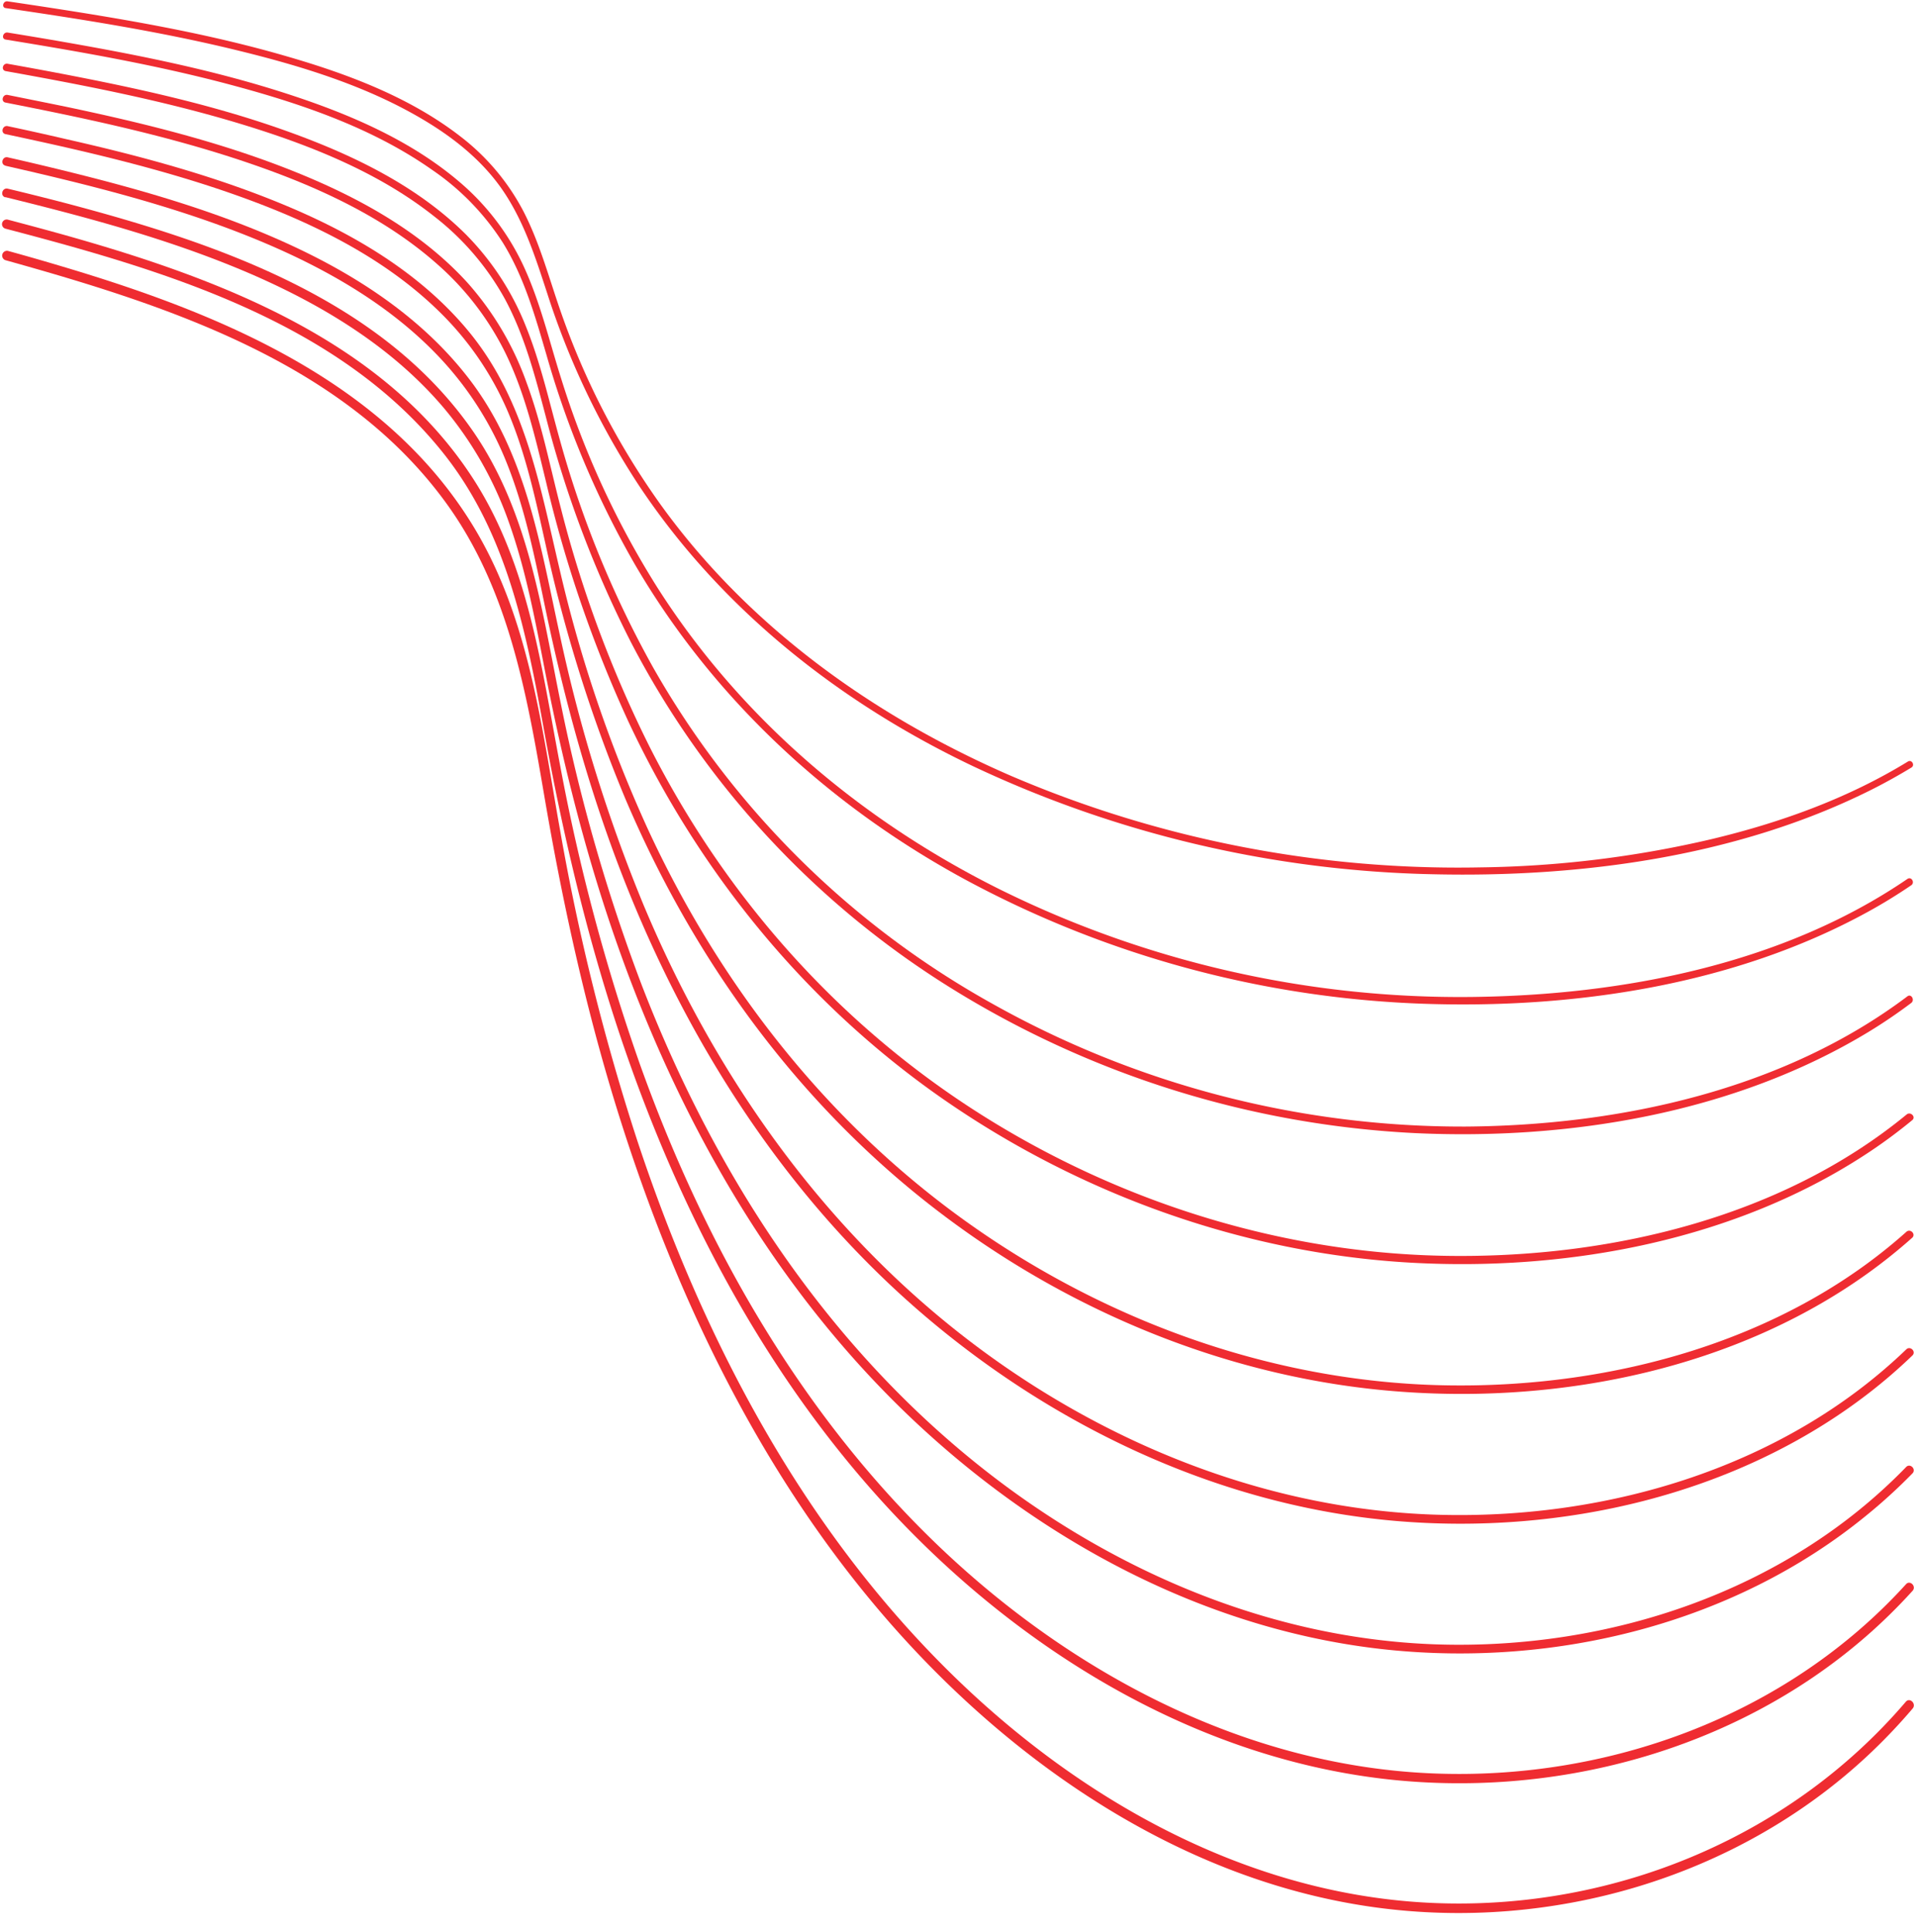
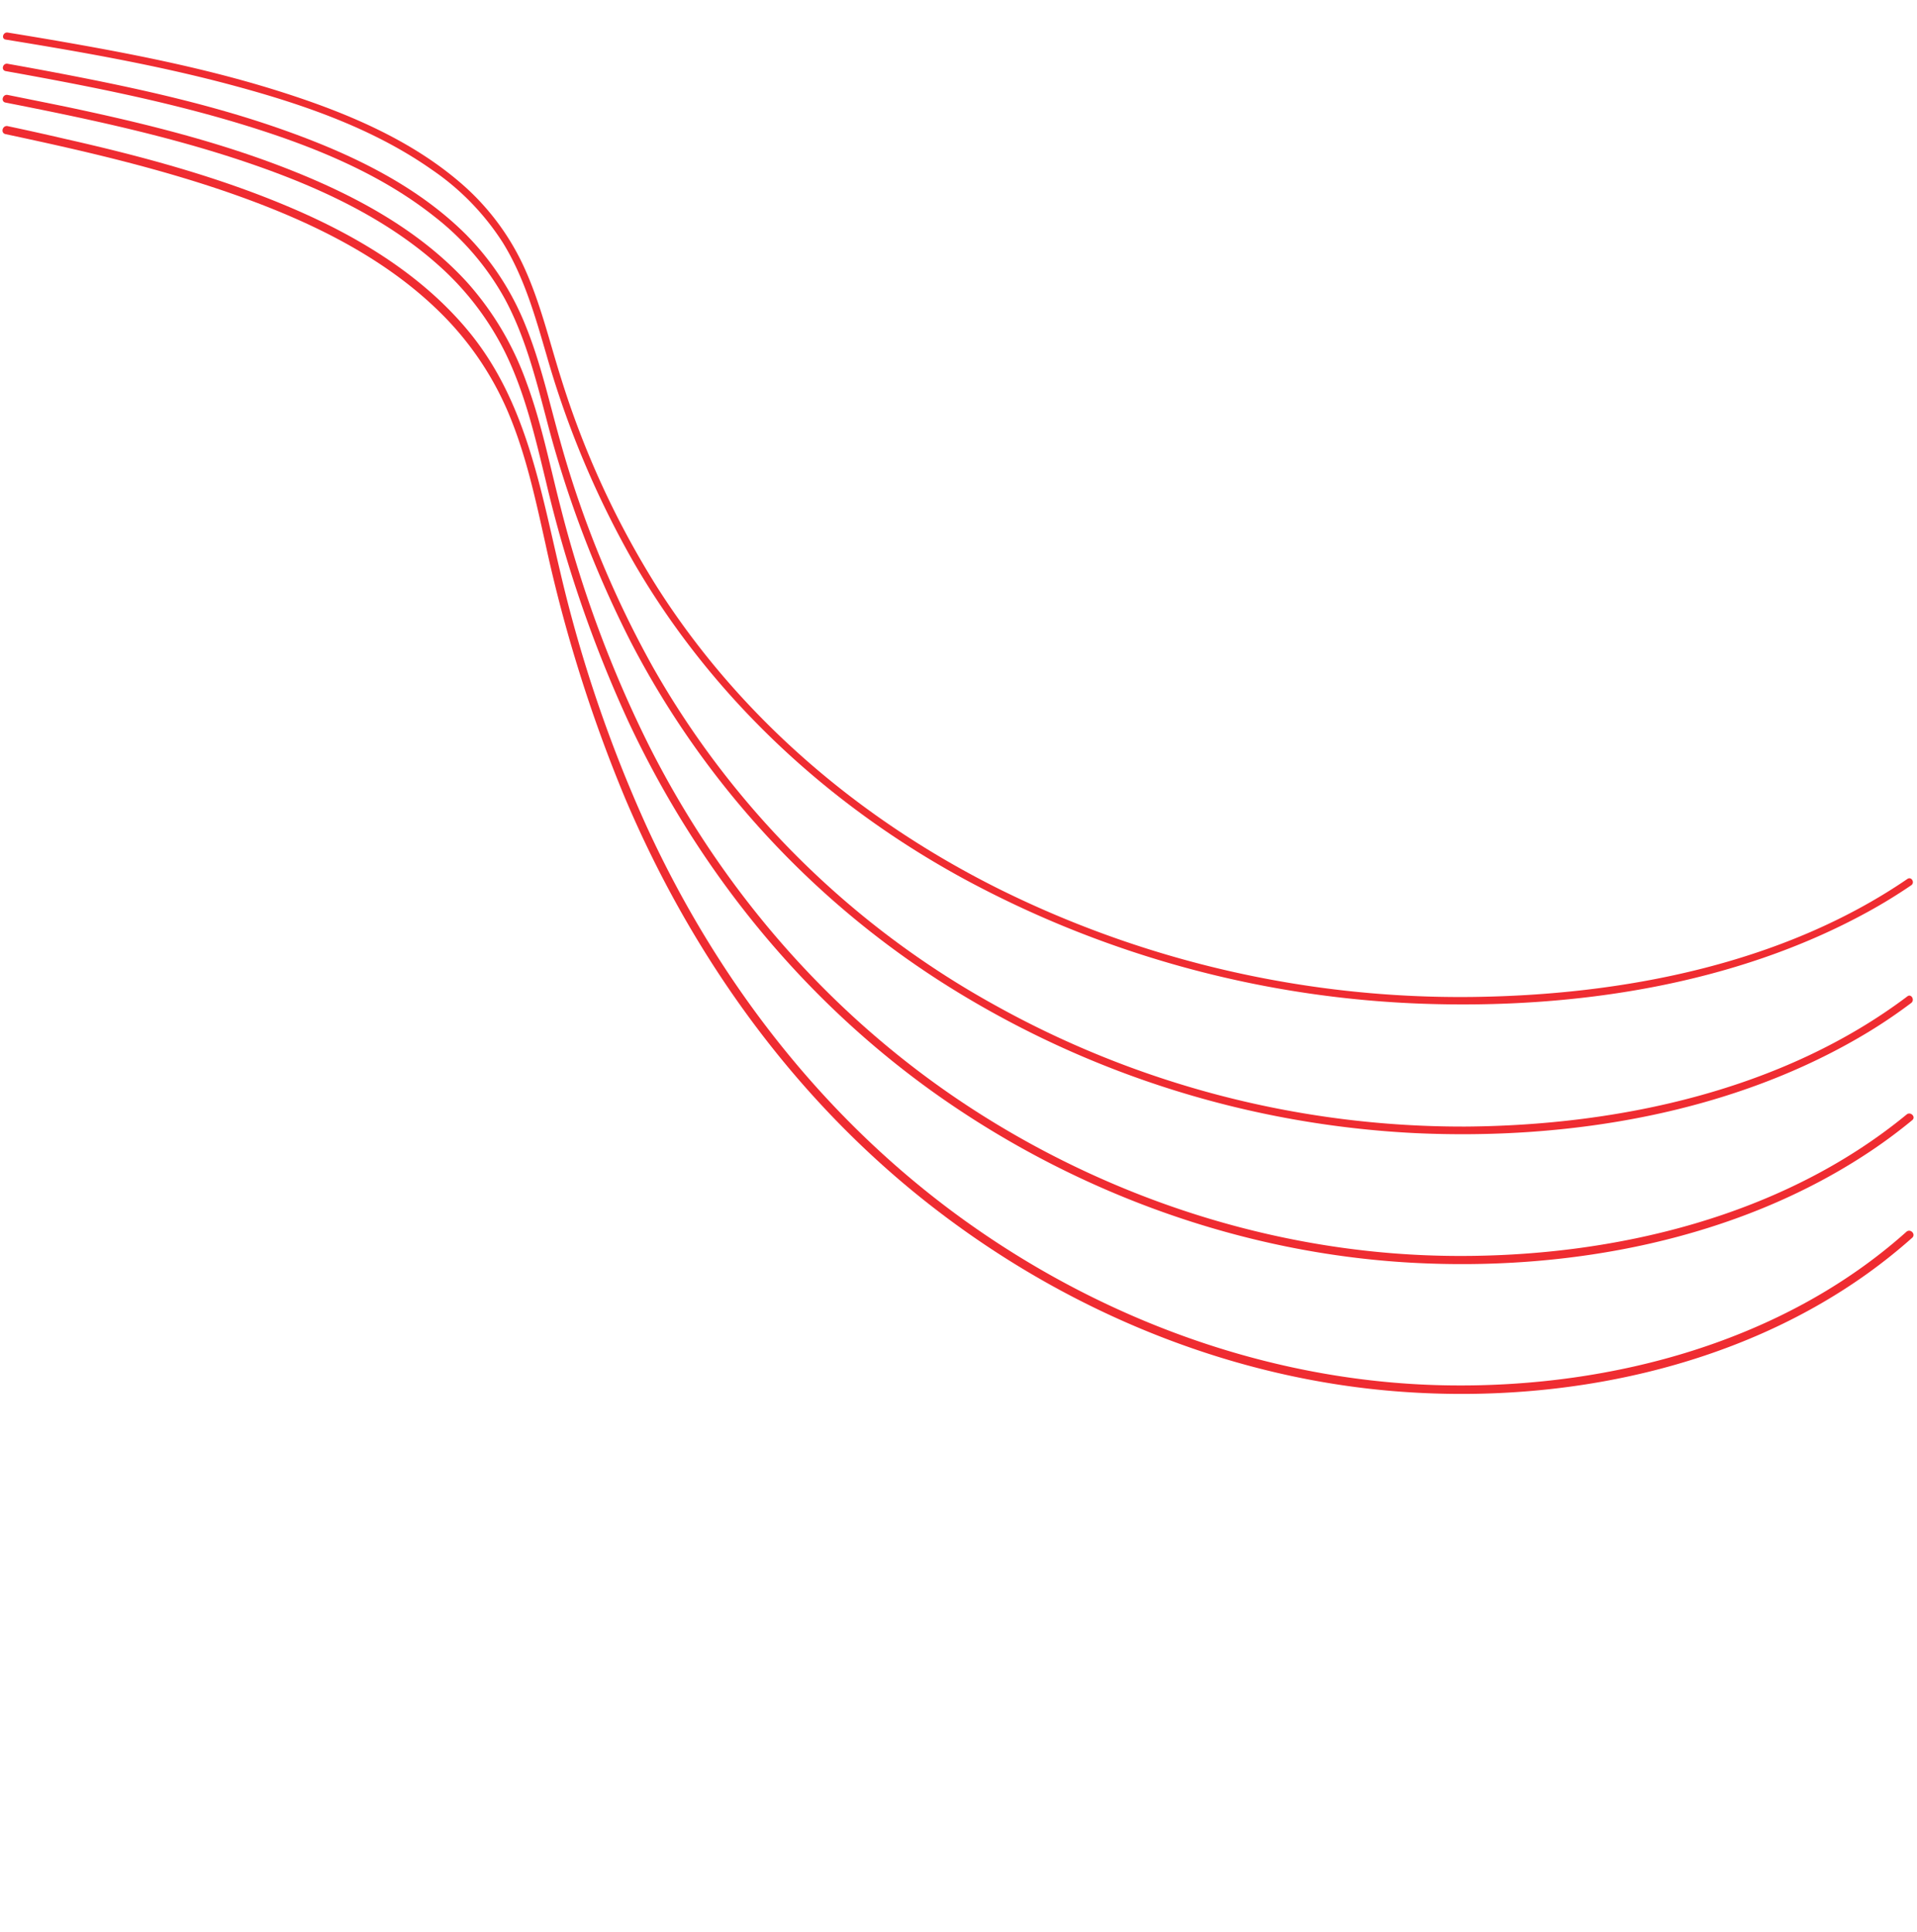
<svg xmlns="http://www.w3.org/2000/svg" data-name="Layer 1" preserveAspectRatio="xMidYMid meet" version="1.0" viewBox="-0.5 -0.2 501.3 505.0" zoomAndPan="magnify" style="fill: rgb(239, 44, 49);" original_string_length="6034" width="1587.33px" height="1600px">
  <g id="__id0_sx71oaaic">
-     <path d="M.89,67.69c42.05,11.75,88.46,26.59,115.27,63.52,16.19,22.29,21,49.31,25.55,75.88,4.72,27.76,10.69,55.28,19,82.21,15.71,50.79,39.52,100,75.69,139.49,32.15,35.09,74.78,63.14,122.69,69.72,46,6.32,94.21-7.61,128.43-39.32a148.33,148.33,0,0,0,12.14-12.68c1.05-1.22-.73-3-1.78-1.78-30.88,36.19-78.07,55.11-125.39,52.55C323.88,494.66,279.57,469,245.84,435c-37.69-37.93-62.89-86.36-79.59-136.73A588.05,588.05,0,0,1,146,217c-4.78-26.61-7.92-54.38-21.81-78.16C101.5,100.06,58,82,16.82,69.66c-5.07-1.52-10.16-3-15.26-4.39a1.26,1.26,0,0,0-.67,2.42Z" style="fill: inherit;" />
-   </g>
+     </g>
  <g id="__id1_sx71oaaic">
-     <path d="M.9,59.45c41.2,10.82,87.2,24.16,114.75,59,16.54,20.94,21.55,46.93,26.18,72.54,4.81,26.59,11,52.9,19.51,78.56,16.17,48.55,40.77,95,77.13,131.53,32.82,33,75.32,58,122.08,63.73,44.9,5.47,92.29-7.11,126.68-36.93a144.1,144.1,0,0,0,12.42-12.17c1.05-1.15-.67-2.88-1.72-1.72-31.24,34.43-77.95,51.44-124,49.48-47.62-2-91.93-25-126.37-57-37.63-35-63.56-80.44-80.72-128.46A525.64,525.64,0,0,1,146,200c-4.87-25.47-8.14-52.07-22.32-74.44-23.37-36.85-67-53.09-107.09-64.39-5-1.4-10-2.74-15-4.06A1.21,1.21,0,0,0,.9,59.45Z" style="fill: inherit;" />
-   </g>
+     </g>
  <g id="__id2_sx71oaaic">
-     <path d="M.91,51.21c21.4,5.27,42.85,11,63.16,19.65,19.17,8.19,37.61,19.23,51.26,35.22a95.8,95.8,0,0,1,17.18,30c4.5,12.57,6.93,25.75,9.46,38.82,4.89,25.28,11.19,50.26,19.92,74.51,16.62,46.2,41.91,89.71,78.18,123.28,33.64,31.14,76.36,53.7,122.39,58.45,44,4.53,90.5-6.86,125-35.05A142.28,142.28,0,0,0,499.62,385c1.05-1.08-.61-2.74-1.66-1.66-31.58,32.59-77.75,47.82-122.59,46.4-46.65-1.49-90.88-21.86-126-51.86-37.7-32.18-64.51-74.94-82.18-120.91a465.35,465.35,0,0,1-21-73.13c-5-24.48-8.36-50.09-22.85-71.19C99.35,77.76,56,63.2,17,52.87Q9.27,50.85,1.54,49c-1.47-.36-2.09,1.9-.63,2.26Z" style="fill: inherit;" />
-   </g>
+     </g>
  <g id="__id3_sx71oaaic">
-     <path d="M.92,43C22,47.8,43,53,63.12,60.91,82,68.34,100.55,78.34,114.59,93.3a87.41,87.41,0,0,1,17.73,28.21c4.6,11.77,7.09,24.21,9.64,36.54,5,24.07,11.43,47.8,20.35,70.74,17.23,44.26,43.52,85.12,80.06,115.9,34.35,28.94,76.95,48.85,122,52.75,43.19,3.73,89.16-6.63,123.81-33.41a139.18,139.18,0,0,0,11.42-9.86c1.05-1-.55-2.61-1.6-1.6-31.93,30.73-77.56,44.28-121.25,43.29-45.66-1-89.67-18.95-125.47-46.84-37.61-29.3-65.3-69.11-83.57-112.87a409.75,409.75,0,0,1-21.77-70.25c-5.09-23.2-8.71-47.28-23.45-66.73C110.72,83.63,94.21,72.53,76.72,64.31c-19.14-9-39.61-14.9-60.1-19.94Q9.09,42.51,1.52,40.8c-1.41-.33-2,1.85-.6,2.17Z" style="fill: inherit;" />
-   </g>
+     </g>
  <g id="__id4_sx71oaaic">
    <path d="M.94,34.73c20.77,4.42,41.57,9.21,61.58,16.42C81.27,57.91,99.9,67,114.29,81.07A81.18,81.18,0,0,1,132,106.61c4.92,11.27,7.48,23.38,10.15,35.33a385.13,385.13,0,0,0,20.81,66.46c17.81,42,45,79.71,81.3,107.61C279.32,343,322,360.56,366.34,363.68c42,3,87-6.18,121.59-31a142.77,142.77,0,0,0,11.63-9.31c1-.94-.5-2.47-1.54-1.54C466,350.48,421.29,362.48,379,362c-44.84-.48-88.59-16-125.14-41.65-37.54-26.34-66.2-63-85.26-104.54A357.91,357.91,0,0,1,146,149.23c-5.22-22-9-44.56-23.68-62.58-12.06-14.79-28.88-25-46.23-32.45C57,46,36.84,40.57,16.62,36Q9.07,34.24,1.51,32.64c-1.36-.29-1.94,1.8-.57,2.09Z" style="fill: inherit;" />
  </g>
  <g id="__id5_sx71oaaic">
    <path d="M1,26.49c20.64,4.05,41.3,8.42,61.3,15.05C80.72,47.66,99.3,55.8,114,68.88a75.12,75.12,0,0,1,17.62,23c5.24,10.71,7.9,22.41,10.7,33.93a331.65,331.65,0,0,0,21.54,62.64c18.56,39.6,46.69,74.07,82.76,99,35.77,24.72,78.29,40,121.81,42.45,41.15,2.31,85.18-5.87,119.9-28.95a136.11,136.11,0,0,0,11.24-8.34c1-.85-.45-2.31-1.48-1.47-32.38,26.65-76.34,37.17-117.6,37-43.92-.14-87.29-13.53-124.35-36.93-37.29-23.55-66.94-57-86.81-96.32a311.09,311.09,0,0,1-23.18-62.38c-2.85-10.95-5-22.11-8.94-32.75a79.18,79.18,0,0,0-15.46-26.16C109.39,60,92.76,51,75.88,44.28,56.78,36.67,36.7,31.77,16.62,27.54Q9.07,26,1.5,24.48c-1.31-.26-1.87,1.75-.55,2Z" style="fill: inherit;" />
  </g>
  <g id="__id6_sx71oaaic">
    <path d="M1,18.25c20.51,3.68,41,7.65,61,13.68,18,5.45,36.27,12.58,51.14,24.39a70.27,70.27,0,0,1,18.36,21.47c5.26,9.74,8,20.51,10.81,31.14a287,287,0,0,0,22.19,58.71,232.61,232.61,0,0,0,84.29,90.81A253.65,253.65,0,0,0,369.29,296c40.46,1.93,83.73-5.19,118.76-26.41q5.81-3.53,11.24-7.62c1-.77,0-2.5-1-1.73C465.74,284.77,422.94,294,382.83,294.3a251.4,251.4,0,0,1-123.95-32.2,231.17,231.17,0,0,1-88.57-87.84,269.36,269.36,0,0,1-24.2-58.83c-2.92-10.3-5.17-20.84-9.24-30.79a71.48,71.48,0,0,0-15.59-23.73C108.67,48.36,92.12,40.34,75.57,34.33c-19.22-7-39.29-11.42-59.34-15.28Q8.87,17.64,1.49,16.33C.23,16.1-.31,18,1,18.25Z" style="fill: inherit;" />
  </g>
  <g id="__id7_sx71oaaic">
    <path d="M1,10c20.26,3.3,40.55,6.85,60.38,12.25,17.82,4.84,35.89,11.11,51.11,21.82A66.22,66.22,0,0,1,131,63.13c5.63,9.11,8.51,19.45,11.49,29.64a244.13,244.13,0,0,0,22.94,54.34c20.38,35,50.54,63,86,82.33a272.16,272.16,0,0,0,120.36,32.74c39.35,1.35,81.22-4.87,116.09-24q5.88-3.22,11.42-7c1-.69.06-2.35-1-1.65-32.75,22.38-74.57,30.38-113.64,30.87a271.29,271.29,0,0,1-123.55-28.06c-36.4-18.08-68-44.84-89.87-79.28a231.5,231.5,0,0,1-25-54.41c-3-9.48-5.28-19.2-9.33-28.31a64.47,64.47,0,0,0-16.28-22.26c-13-11.46-29.45-18.49-45.75-23.8-19-6.2-38.67-10.15-58.33-13.59-5-.88-10-1.71-15.06-2.53C.28,8-.24,9.81,1,10Z" style="fill: inherit;" />
  </g>
  <g id="__id8_sx71oaaic">
-     <path d="M1,1.77C21,4.7,41,7.84,60.7,12.61c17.55,4.25,35.4,9.65,50.87,19.18,7.14,4.4,13.76,9.81,18.7,16.64,6,8.34,9.13,18.14,12.29,27.82a206.67,206.67,0,0,0,23.88,50.16c21.49,32.44,52.56,57,87.5,73.63a296.2,296.2,0,0,0,120,28.26c38.6.92,79.5-4.5,114.4-21.83q5.61-2.79,11-6.07c1-.61.08-2.19-.92-1.57-15.76,9.67-33.4,16-51.33,20.29a280.17,280.17,0,0,1-60.44,7.39A296.91,296.91,0,0,1,263.9,202.58C228,187,195.35,163.65,172.32,131.72a198.76,198.76,0,0,1-26.07-50.23c-3.09-8.79-5.46-17.88-9.69-26.22a59.22,59.22,0,0,0-16.63-19.91C106.7,25.09,90.45,19,74.51,14.39,55.39,8.82,35.71,5.29,16.05,2.21Q8.76,1.07,1.47,0C.32-.16-.18,1.6,1,1.77Z" style="fill: inherit;" />
-   </g>
+     </g>
</svg>